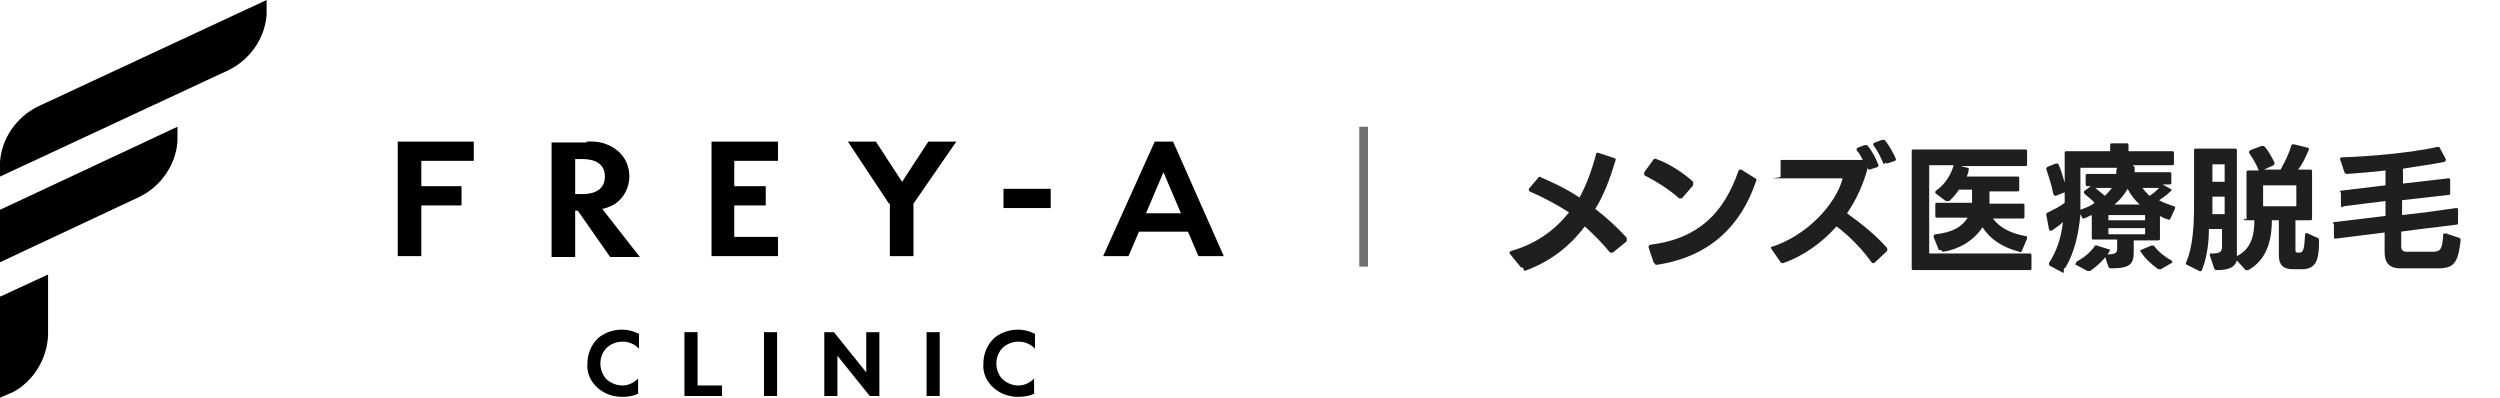
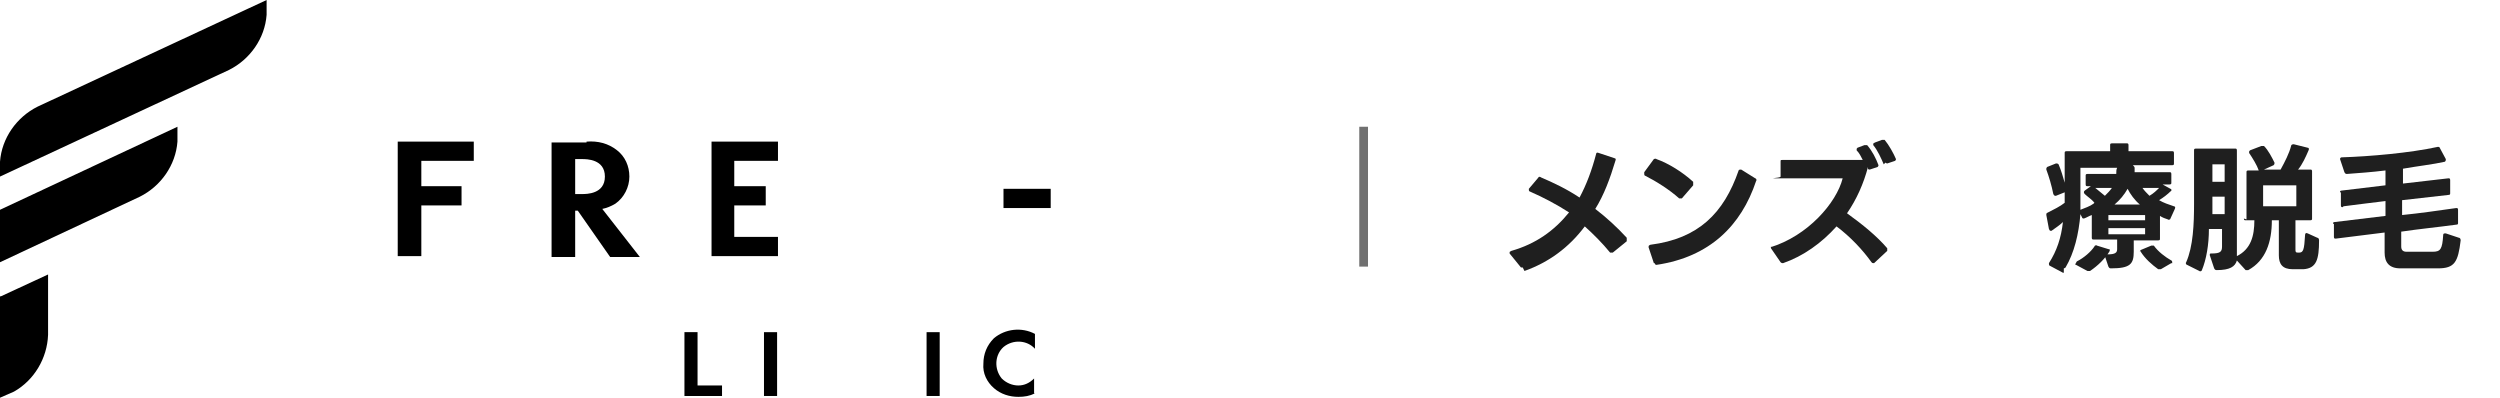
<svg xmlns="http://www.w3.org/2000/svg" id="_レイヤー_1" data-name="レイヤー_1" version="1.1" viewBox="0 0 286 45.5">
  <defs>
    <style>
      .st0 {
        isolation: isolate;
      }

      .st1 {
        fill: #1f1f1f;
      }

      .st2 {
        fill: none;
        stroke: #707070;
      }
    </style>
  </defs>
  <g class="st0">
    <path class="st1" d="M174.2,30.6c0,0-.1,0-.2,0l-1.3-1.6s0,0,0-.1,0-.1.2-.2c2.8-.8,4.9-2.3,6.6-4.4-1.4-.9-2.9-1.7-4.5-2.4,0,0-.1,0-.1-.2s0,0,0-.1l1.1-1.3c0-.1.2-.1.3,0,1.4.6,2.9,1.3,4.4,2.3.8-1.5,1.4-3.1,1.9-5,0-.1.1-.2.3-.1l1.8.6c.1,0,.2.1.1.3-.6,2-1.3,3.9-2.3,5.5,1.3,1,2.5,2.1,3.6,3.3,0,0,0,.1,0,.2s0,.1,0,.2l-1.6,1.3s0,0-.1,0-.1,0-.2,0c-.9-1.1-1.9-2.1-2.9-3-1.8,2.4-4.1,4.1-6.9,5.1,0,0,0,0,0,0Z" />
    <path class="st1" d="M188.1,19.7l1.1-1.5c0,0,.2-.1.3,0,1.4.5,3,1.5,4.2,2.6,0,0,0,.1,0,.2s0,.1,0,.2l-1.3,1.5c0,0-.1,0-.2,0s0,0-.1,0c-1.1-1-2.7-2-3.9-2.6,0,0-.1,0-.1-.2s0,0,0-.1ZM189.2,30.1l-.6-1.8h0c0-.2,0-.2.2-.3,5.5-.7,8.4-3.6,10.1-8.5,0,0,0-.1.2-.1s0,0,.1,0l1.6,1c.1,0,.2.2.1.3-1.7,5.1-5.3,8.7-11.4,9.6h0c0,0-.2,0-.2-.2Z" />
    <path class="st1" d="M202.5,28.3c4.3-1.3,7.6-5.1,8.3-7.9-2.3,0-4.6,0-6.9,0s-.2,0-.2-.2v-1.7c0-.2,0-.2.2-.2h9.2c-.2-.4-.4-.8-.7-1.1,0,0,0,0,0-.1s0-.1.1-.2l.8-.3s0,0,.1,0c0,0,.1,0,.2,0,.6.7,1,1.5,1.3,2.3,0,0,0,0,0,0,0,0,0,.1-.1.2l-.9.3h0c0,0-.2,0-.2-.1v-.2c-.5,1.9-1.3,3.7-2.4,5.3,1.8,1.3,3.4,2.6,4.6,4,0,0,0,0,0,.1s0,.1,0,.2l-1.5,1.4s0,0-.1,0-.1,0-.2-.1c-1-1.4-2.4-2.9-4-4.1-1.7,1.9-3.8,3.4-6.1,4.2h-.1c0,0-.1,0-.2-.1l-1.1-1.6s0,0,0-.1c0,0,0-.1.2-.2ZM215.5,18.8c-.3-.7-.7-1.6-1.2-2.2,0,0,0,0,0-.1s0-.1.2-.2l.8-.3s0,0,.1,0,.1,0,.2,0c.5.6,1,1.5,1.3,2.2,0,0,0,0,0,0,0,0,0,.1-.1.2l-.9.3h0c0,0-.1,0-.2-.1Z" />
-     <path class="st1" d="M221.8,28.6l-.6-1.5s0,0,0-.1c0,0,0-.1.2-.2,2-.2,3.1-.9,3.7-1.9h-3.5c-.1,0-.2,0-.2-.2v-1.3c0-.1,0-.2.2-.2h4c0-.1,0-.3,0-.5v-1h-1.5c-.3.5-.7.9-1.1,1.3,0,0,0,0-.2,0s0,0-.2,0l-1.2-.9c0,0,0,0,0-.1s0-.1.1-.2c1-.7,1.7-1.8,2-2.9h0s-2.8,0-2.8,0v10.1h11.5c.1,0,.2,0,.2.2v1.5c0,.1,0,.2-.2.2h-13.3c-.1,0-.2,0-.2-.2v-13.4c0-.1,0-.2.2-.2h12.8c.1,0,.2,0,.2.2v1.5c0,.1,0,.2-.2.2h-7.4l.8.2c.1,0,.2.1.1.3,0,.2-.1.4-.2.7h5.8c.1,0,.2,0,.2.2v1.3c0,.1,0,.2-.2.2h-3.2v1.4h3.8c.1,0,.2,0,.2.2v1.3c0,.1,0,.2-.2.2h-3.4c.7,1,2,1.7,3.7,2,.2,0,.2.1.2.3l-.6,1.4c0,.1-.2.2-.3.1-1.9-.5-3.3-1.4-4.2-2.8-1,1.5-2.6,2.5-4.5,2.8h0c0,0-.2,0-.2-.2Z" />
    <path class="st1" d="M236.1,31.2s0,0-.1,0l-1.5-.8c0,0-.1,0-.1-.2s0,0,0-.1c.9-1.4,1.4-2.9,1.6-4.7-.4.4-.9.7-1.3,1,0,0,0,0-.1,0s-.1,0-.2-.2l-.3-1.6h0c0-.2,0-.2.2-.3.6-.3,1.4-.7,1.9-1.1,0-.4,0-.8,0-1.2l-1,.4s0,0-.1,0c0,0-.1,0-.2-.2-.2-1-.5-2-.8-2.8,0,0,0,0,0-.1,0,0,0-.1.1-.2l1-.4s0,0,.1,0c0,0,.1,0,.2.1.3.7.5,1.4.7,2.1v-3.4c0-.1,0-.2.2-.2h5v-.7c0-.1,0-.2.2-.2h1.7c.1,0,.2,0,.2.2v.7h5c.1,0,.2,0,.2.2v1.2c0,.1,0,.2-.2.2h-5.4.9c.1.1.2.2.2.3s0,.3,0,.5h4c.1,0,.2,0,.2.2v1c0,.1,0,.2-.2.2h-.8l.9.5c.1,0,.2.2,0,.3-.3.3-.8.7-1.3,1,.5.3,1.1.5,1.7.7.1,0,.2.1.1.3l-.5,1.1c0,.1-.2.2-.3.1-.3-.1-.6-.2-.9-.4v2.6c0,.1,0,.2-.2.2h-2.8v1.3c0,1.4-.4,1.9-2.6,1.9-.1,0-.2,0-.3-.2l-.4-1.2s0,0,0,0c0-.1.1-.2.3-.2.9,0,1.1-.2,1.1-.6v-1.1h-2.7c-.1,0-.2,0-.2-.2v-2.6c-.3.1-.6.3-.9.4,0,0,0,0,0,0,0,0-.2,0-.2-.1l-.2-.4c-.2,2.3-.7,4.4-1.7,6.1,0,0-.1.1-.2.1ZM237.5,30.1c0,0,0-.1.1-.2.8-.4,1.6-1.1,2-1.7,0-.1.2-.2.3-.1l1.3.4c.2,0,.2.1.1.3-.5.8-1.3,1.6-2.2,2.2,0,0,0,0-.2,0s0,0-.1,0l-1.3-.7c0,0-.1,0-.1-.1ZM239.6,23.2c-.3-.4-.8-.7-1.1-1,0,0-.1-.1-.1-.2s0-.1.1-.2l.7-.5h-.4c-.1,0-.2,0-.2-.2v-1c0-.1,0-.2.2-.2h3.3c0-.3,0-.5.1-.7,0,0,0,0,0,0h-4.2s0,2.1,0,2.8,0,1.3,0,2c.5-.2,1.1-.4,1.5-.7ZM240.8,22.4c.3-.3.6-.6.8-.9h-1.9c.4.3.7.6,1.1.9ZM245.4,25.2v-.6h-4.2v.6h4.2ZM245.4,26.8v-.7h-4.2v.7h4.2ZM243.4,21.6c-.4.7-.9,1.3-1.5,1.8h2.9c-.6-.5-1.1-1.2-1.4-1.8ZM244.8,28.8c0,0,0-.1.1-.2l1.2-.5s0,0,.1,0c0,0,.1,0,.2,0,.5.7,1.3,1.3,2,1.7,0,0,.1,0,.1.2s0,.1-.1.1l-1.2.7s-.1,0-.2,0,0,0-.1,0c-.7-.5-1.5-1.2-2-2,0,0,0,0,0-.1ZM245.9,22.4c.5-.3.8-.6,1.1-.9h-1.9c.2.3.5.6.8.9Z" />
    <path class="st1" d="M257,25.1v-5.4c0-.1,0-.2.2-.2h1.2c-.2-.6-.7-1.4-1.1-2,0,0,0,0,0-.1s0-.1.1-.2l1.3-.5s0,0,.1,0c0,0,.1,0,.2,0,.5.5.9,1.3,1.2,1.9,0,0,0,0,0,.1,0,0,0,.1-.1.2l-1.1.5h1.9c.5-.9,1-1.9,1.2-2.7,0-.1.1-.2.3-.2l1.6.4c.1,0,.2.1.1.3-.3.7-.7,1.6-1.2,2.2h1.4c.1,0,.2,0,.2.2v5.4c0,.1,0,.2-.2.2h-1.7v3.3c0,.3,0,.4.3.4,0,0,0,0,.1,0,.5,0,.6-.3.7-2,0-.2.1-.3.3-.2l1.1.5c.1,0,.2.1.2.3,0,2.2-.3,3.2-1.8,3.3-.2,0-.4,0-.6,0h-.6c-1.2,0-1.6-.6-1.6-1.6v-4h-.8c0,2.5-.7,4.6-2.7,5.7,0,0,0,0-.1,0s-.1,0-.2,0l-1-1.1c-.2.7-.8,1.1-2.3,1.1-.1,0-.2,0-.3-.2l-.5-1.5h0c0-.2,0-.2.2-.2,1,0,1.2-.2,1.2-.8v-2h-1.5c0,1.8-.3,3.5-.8,4.7,0,.1-.2.2-.3.1l-1.4-.7c-.1,0-.2-.2-.1-.3.8-1.8.9-4.4.9-6.7v-6.1c0-.1,0-.2.2-.2h4.5c.1,0,.2,0,.2.2v12.1c1.6-.8,2-2.3,2-4.1h-1c-.1,0-.2,0-.2-.2ZM254.5,24.6v-2.1h-1.4v.8c0,.4,0,.8,0,1.2h1.4ZM254.5,20.8v-2h-1.4v2h1.4ZM262.7,23.6v-2.4h-3.8v2.4h3.8Z" />
    <path class="st1" d="M268,23.7h0c-.1,0-.2,0-.2-.2v-1.5c-.1,0-.1,0-.1,0,0-.1,0-.2.2-.2l5-.6v-1.7c-1.6.2-3.1.3-4.4.4-.1,0-.2,0-.3-.2l-.5-1.5s0,0,0,0c0,0,0-.2.2-.2,3.2-.1,7.8-.5,11-1.2,0,0,0,0,0,0,0,0,.2,0,.2.1l.7,1.3s0,0,0,.1c0,0,0,.1-.1.2-1.3.3-3.1.5-4.8.8v1.7c1.7-.2,3.4-.4,5.2-.6h0c.1,0,.2,0,.2.2v1.5c0,0,0,0,0,0,0,.1,0,.2-.2.2-1.8.2-3.6.4-5.3.6v1.7c2-.2,4.1-.5,6.2-.8h0c.1,0,.2,0,.2.2v1.5c0,0,0,0,0,0,0,.1,0,.2-.2.2-2.2.3-4.3.5-6.3.8v1.7c0,.4.2.6.6.6.5,0,1,0,1.6,0s.9,0,1.4,0c.9,0,1.1-.3,1.2-1.9,0-.2.1-.2.3-.2l1.5.5c.1,0,.2.1.2.3-.3,2.5-.7,3.2-2.6,3.2-.8,0-1.5,0-2.2,0s-1.4,0-2.1,0c-1.3,0-1.8-.7-1.8-1.8v-2.3l-5.6.7h0c-.1,0-.2,0-.2-.2v-1.5c-.1,0-.1,0-.1,0,0-.1,0-.2.2-.2l5.8-.7v-1.7c-1.6.2-3.3.4-4.8.6Z" />
  </g>
  <line id="_線_1" data-name="線_1" class="st2" x1="156" y1="14.5" x2="156" y2="30.5" />
  <path id="_パス_1" data-name="パス_1" d="M0,18.5c.2-2.7,1.9-5.1,4.3-6.3L30.5,0v1.7c-.2,2.7-1.9,5.1-4.3,6.3L0,20.2v-1.7Z" />
  <path id="_パス_2" data-name="パス_2" d="M0,24l20.3-9.5v1.7c-.2,2.7-1.9,5.1-4.3,6.3L0,30v-6Z" />
  <path id="_パス_3" data-name="パス_3" d="M0,33.9v11.6l1.6-.7c2.3-1.3,3.8-3.8,3.9-6.5v-6.9l-5.4,2.5Z" />
  <path id="_パス_4" data-name="パス_4" d="M54.2,18.4h-6v2.9h4.6v2.2h-4.6v5.8h-2.7v-13.1h8.7v2.2Z" />
  <path id="_パス_5" data-name="パス_5" d="M67.1,16.2c1.3-.1,2.5.2,3.5,1,.9.7,1.4,1.8,1.4,3,0,1.2-.6,2.4-1.6,3.1-.5.3-1,.5-1.5.6l4.3,5.5h-3.4l-3.7-5.3h-.3v5.3h-2.7v-13.1h4ZM65.8,22.2h.8c.5,0,2.6,0,2.6-2s-2.1-2-2.6-2h-.8v4h0Z" />
  <path id="_パス_6" data-name="パス_6" d="M89,18.4h-5v2.9h3.6v2.2h-3.6v3.6h5v2.2h-7.6v-13.1h7.6v2.2Z" />
-   <path id="_パス_7" data-name="パス_7" d="M101.7,23.3l-4.7-7.1h3.2l3,4.6,3-4.6h3.2l-4.9,7.1v6h-2.7v-6h0Z" />
  <rect id="_長方形_1" data-name="長方形_1" x="114.8" y="21.6" width="5.4" height="2.2" />
-   <path id="_パス_8" data-name="パス_8" d="M135.9,26.5h-5.6l-1.2,2.8h-2.9l5.9-13.1h2.1l5.8,13.1h-2.9l-1.2-2.8h0ZM135.1,24.4l-2-4.7-2,4.7h3.9Z" />
-   <path id="_パス_9" data-name="パス_9" d="M73.1,45c-.6.3-1.2.4-1.9.4-1,0-2-.3-2.8-1-.8-.7-1.3-1.7-1.2-2.8,0-1.1.4-2.1,1.2-2.9,1.3-1.1,3.2-1.3,4.7-.5v1.7c-.9-1-2.5-1.1-3.6-.2-1,.9-1.1,2.5-.2,3.6.5.5,1.2.8,1.9.8.7,0,1.3-.3,1.8-.8v1.7h0Z" />
  <path id="_パス_10" data-name="パス_10" d="M79.8,38v6.1h2.8v1.2h-4.3v-7.3h1.5" />
  <rect id="_長方形_2" data-name="長方形_2" x="87.4" y="38" width="1.5" height="7.3" />
-   <path id="_パス_11" data-name="パス_11" d="M94.3,45.3v-7.3h1.1l3.7,4.6v-4.6h1.5v7.3h-1.1l-3.7-4.6v4.6h-1.5Z" />
  <rect id="_長方形_3" data-name="長方形_3" x="106" y="38" width="1.5" height="7.3" />
  <path id="_パス_12" data-name="パス_12" d="M118.4,45c-.6.3-1.2.4-1.9.4-1,0-2-.3-2.8-1-.8-.7-1.3-1.7-1.2-2.8,0-1.1.4-2.1,1.2-2.9,1.3-1.1,3.2-1.3,4.7-.5v1.7c-.9-1-2.5-1.1-3.6-.2-1,.9-1.1,2.5-.2,3.6.5.5,1.2.8,1.9.8.7,0,1.3-.3,1.8-.8v1.7h0Z" />
</svg>